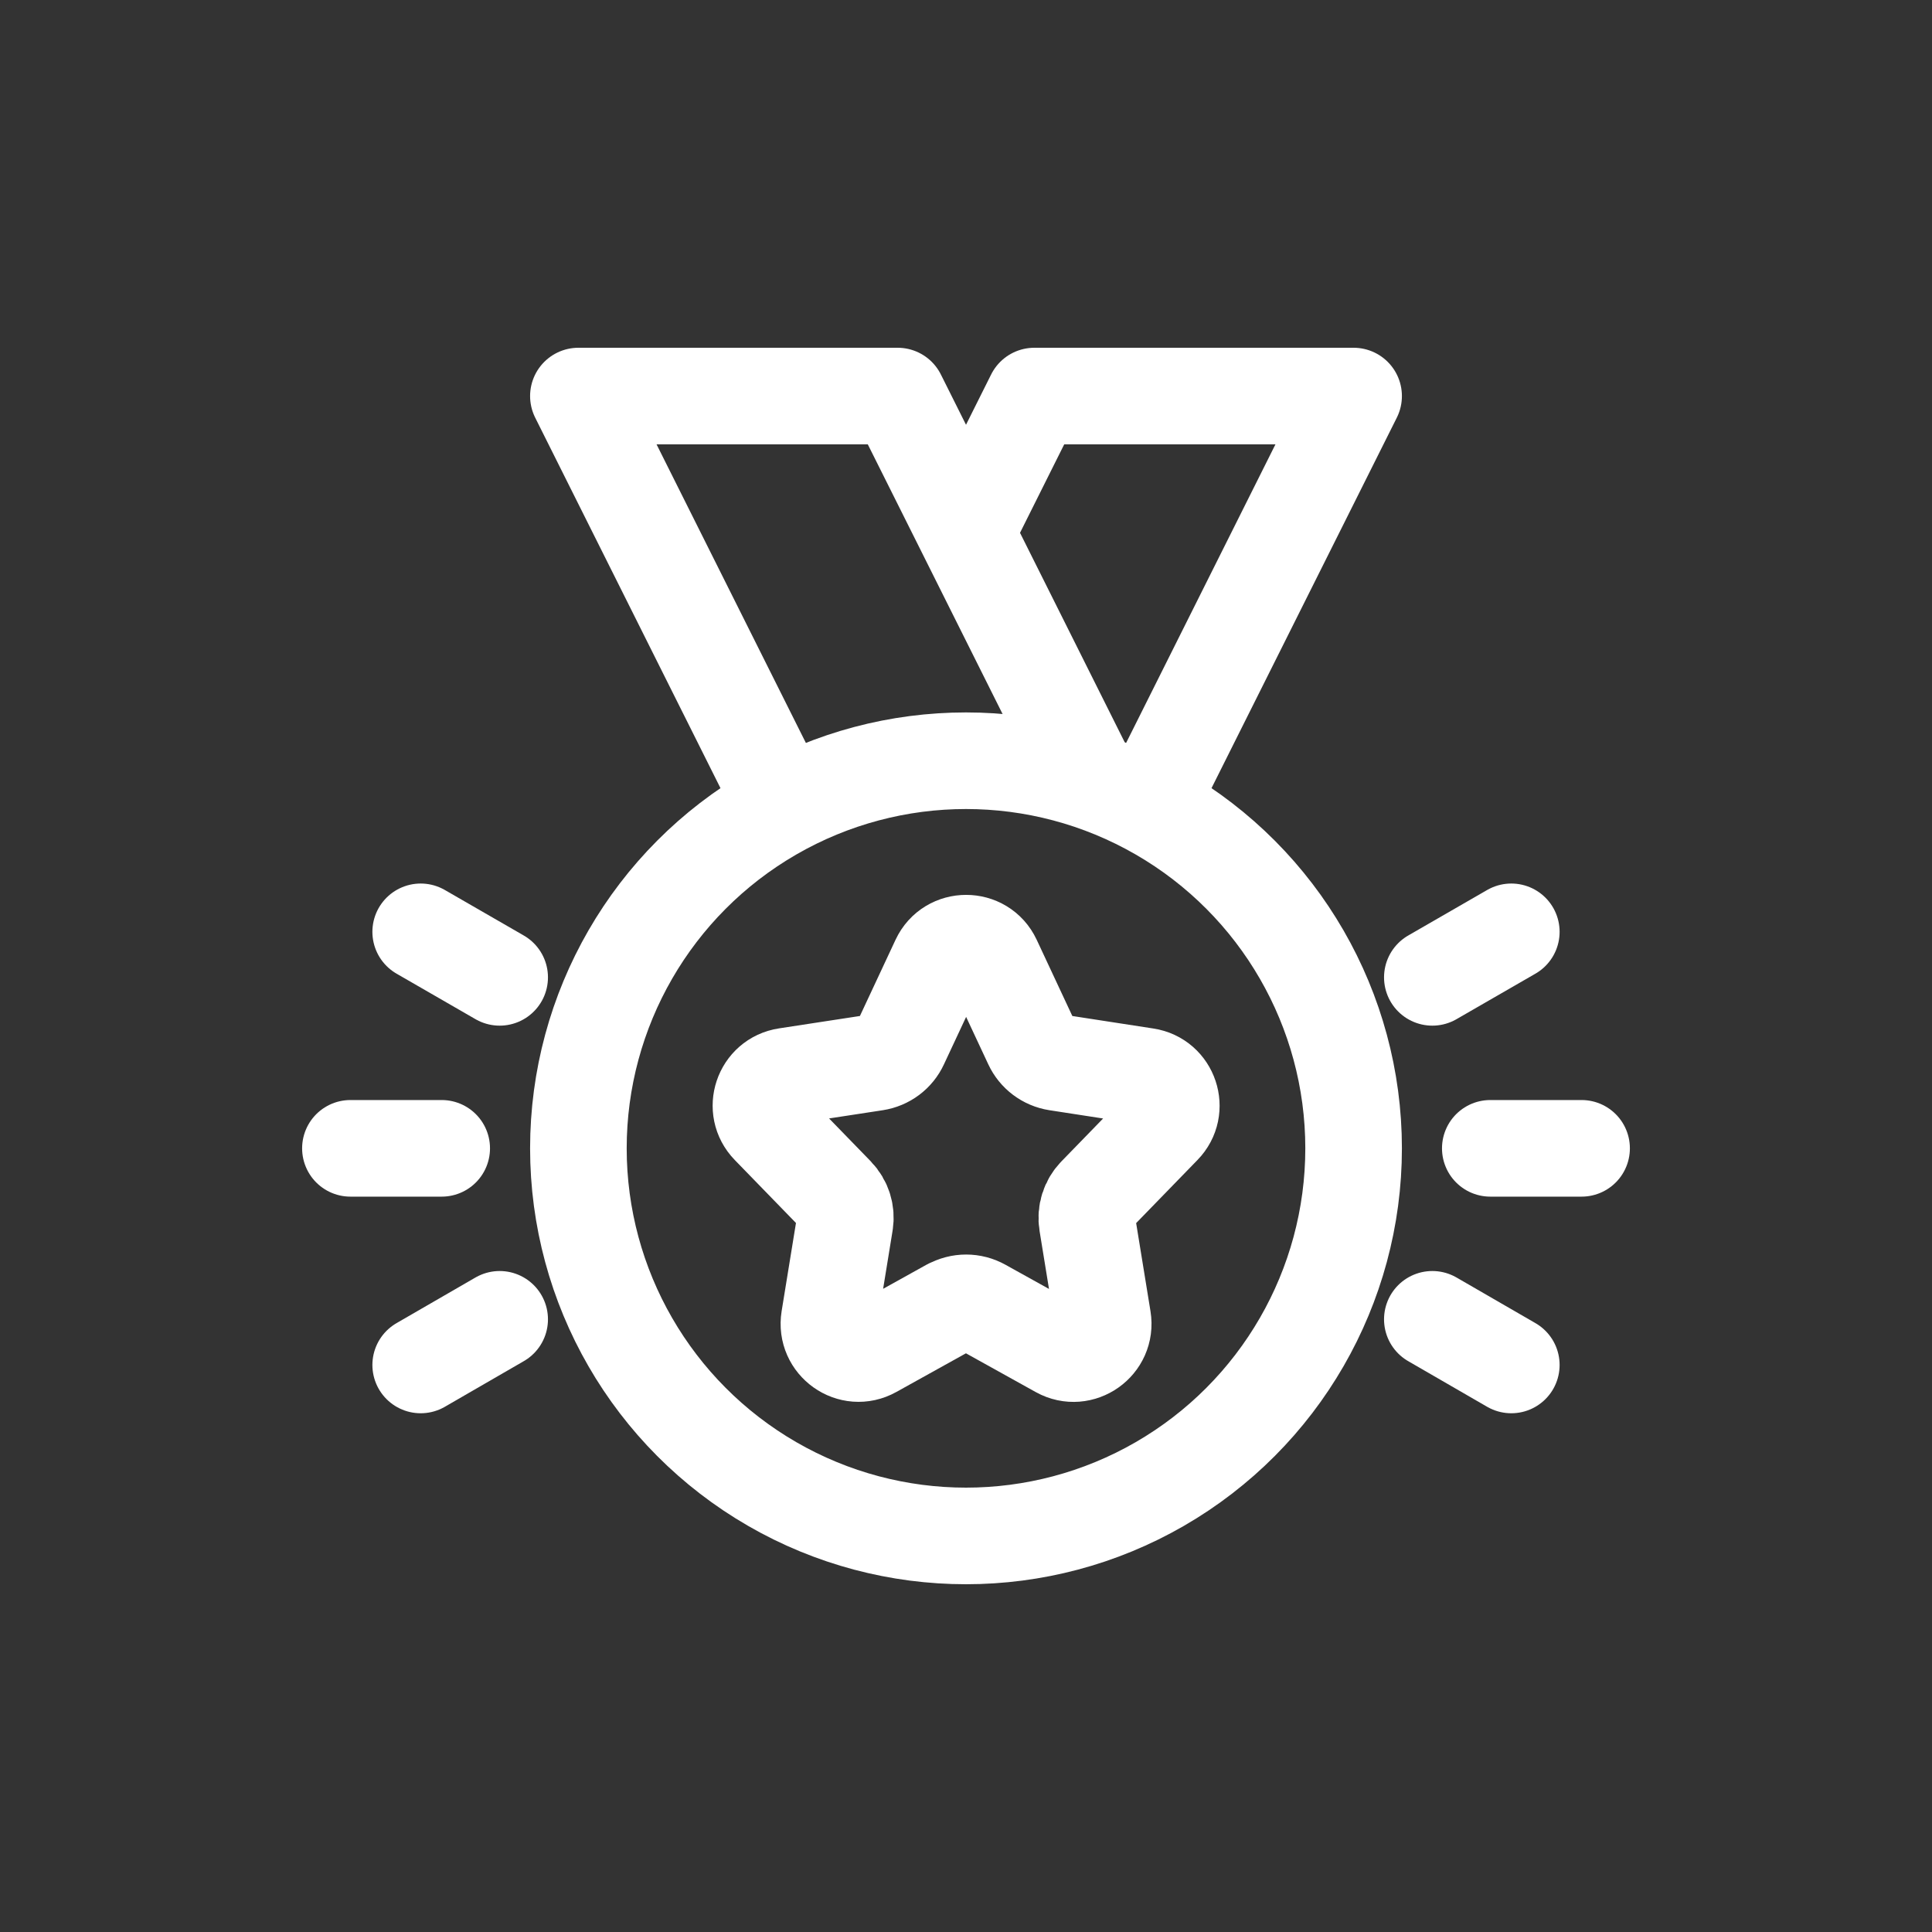
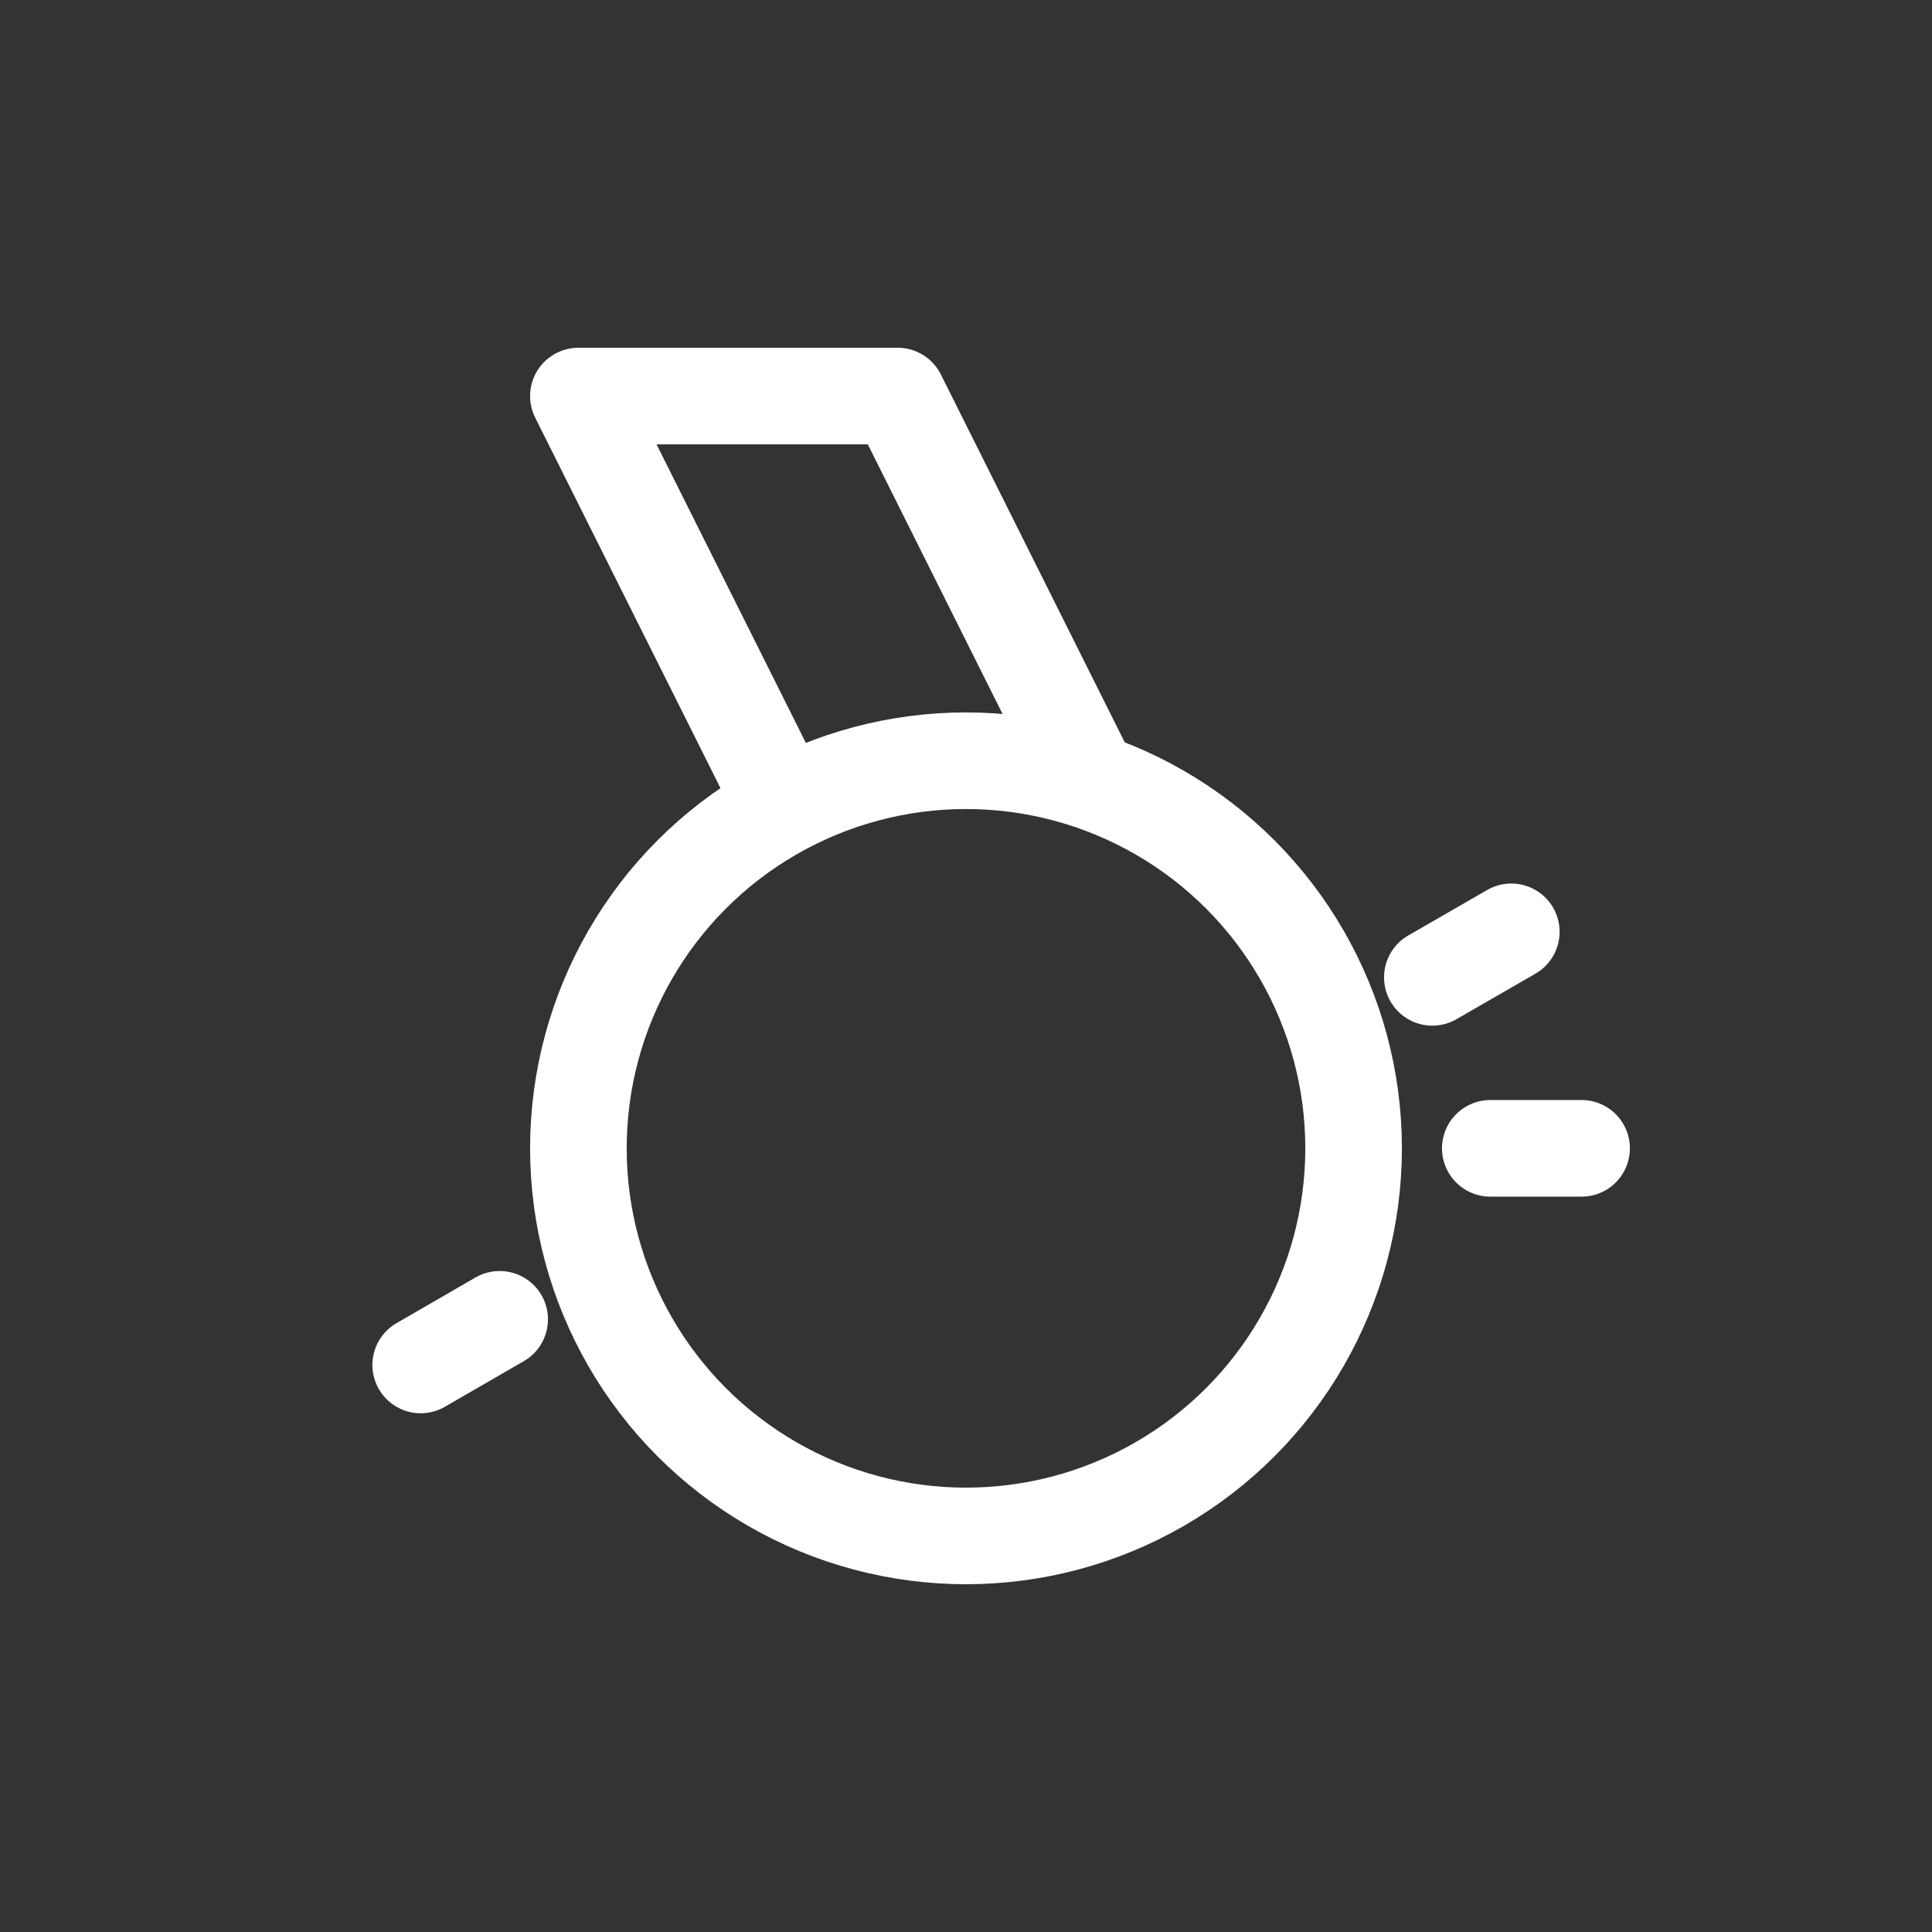
<svg xmlns="http://www.w3.org/2000/svg" id="uuid-7a299e61-2ebc-419d-aa26-107d3bba017e" viewBox="0 0 160 160">
  <rect x="0" y="0" width="160" height="160" fill="#333333" stroke="none" />
-   <path d="M78.68,108.23l-6.39,3.55c-1.79,1-3.94-.52-3.61-2.56l1.29-7.93c.14-.85-.13-1.71-.73-2.33l-5.52-5.68c-1.4-1.44-.59-3.86,1.4-4.16l7.38-1.13c.9-.14,1.67-.71,2.05-1.54l3.24-6.93c.88-1.88,3.56-1.88,4.44,0l3.24,6.93c.38.82,1.15,1.4,2.05,1.54l7.39,1.14c1.98.3,2.79,2.72,1.39,4.15l-5.53,5.69c-.6.62-.87,1.48-.73,2.33l1.29,7.93c.33,2.03-1.82,3.55-3.61,2.56l-6.39-3.55c-.82-.46-1.82-.46-2.64,0Z" fill="none" stroke="#fff" stroke-linejoin="round" stroke-width="8" />
  <circle cx="80" cy="95.1" r="32.1" fill="none" stroke="#fff" stroke-linecap="round" stroke-linejoin="round" stroke-width="8" />
  <polyline points="90.3 64.73 74.34 32.8 47.9 32.8 64.9 66.79" fill="none" stroke="#fff" stroke-linejoin="round" stroke-width="8" />
-   <polyline points="95.1 66.79 112.1 32.8 85.66 32.8 80 44.13" fill="none" stroke="#fff" stroke-linejoin="round" stroke-width="8" />
-   <line x1="41.38" y1="80.94" x2="34.84" y2="77.17" fill="none" stroke="#fff" stroke-linecap="round" stroke-linejoin="round" stroke-width="8" />
-   <line x1="36.58" y1="95.1" x2="29.02" y2="95.1" fill="none" stroke="#fff" stroke-linecap="round" stroke-linejoin="round" stroke-width="8" />
  <line x1="34.84" y1="113.04" x2="41.38" y2="109.26" fill="none" stroke="#fff" stroke-linecap="round" stroke-linejoin="round" stroke-width="8" />
  <line x1="118.62" y1="80.94" x2="125.16" y2="77.17" fill="none" stroke="#fff" stroke-linecap="round" stroke-linejoin="round" stroke-width="8" />
  <line x1="123.42" y1="95.1" x2="130.98" y2="95.1" fill="none" stroke="#fff" stroke-linecap="round" stroke-linejoin="round" stroke-width="8" />
-   <line x1="125.16" y1="113.04" x2="118.62" y2="109.26" fill="none" stroke="#fff" stroke-linecap="round" stroke-linejoin="round" stroke-width="8" />
</svg>